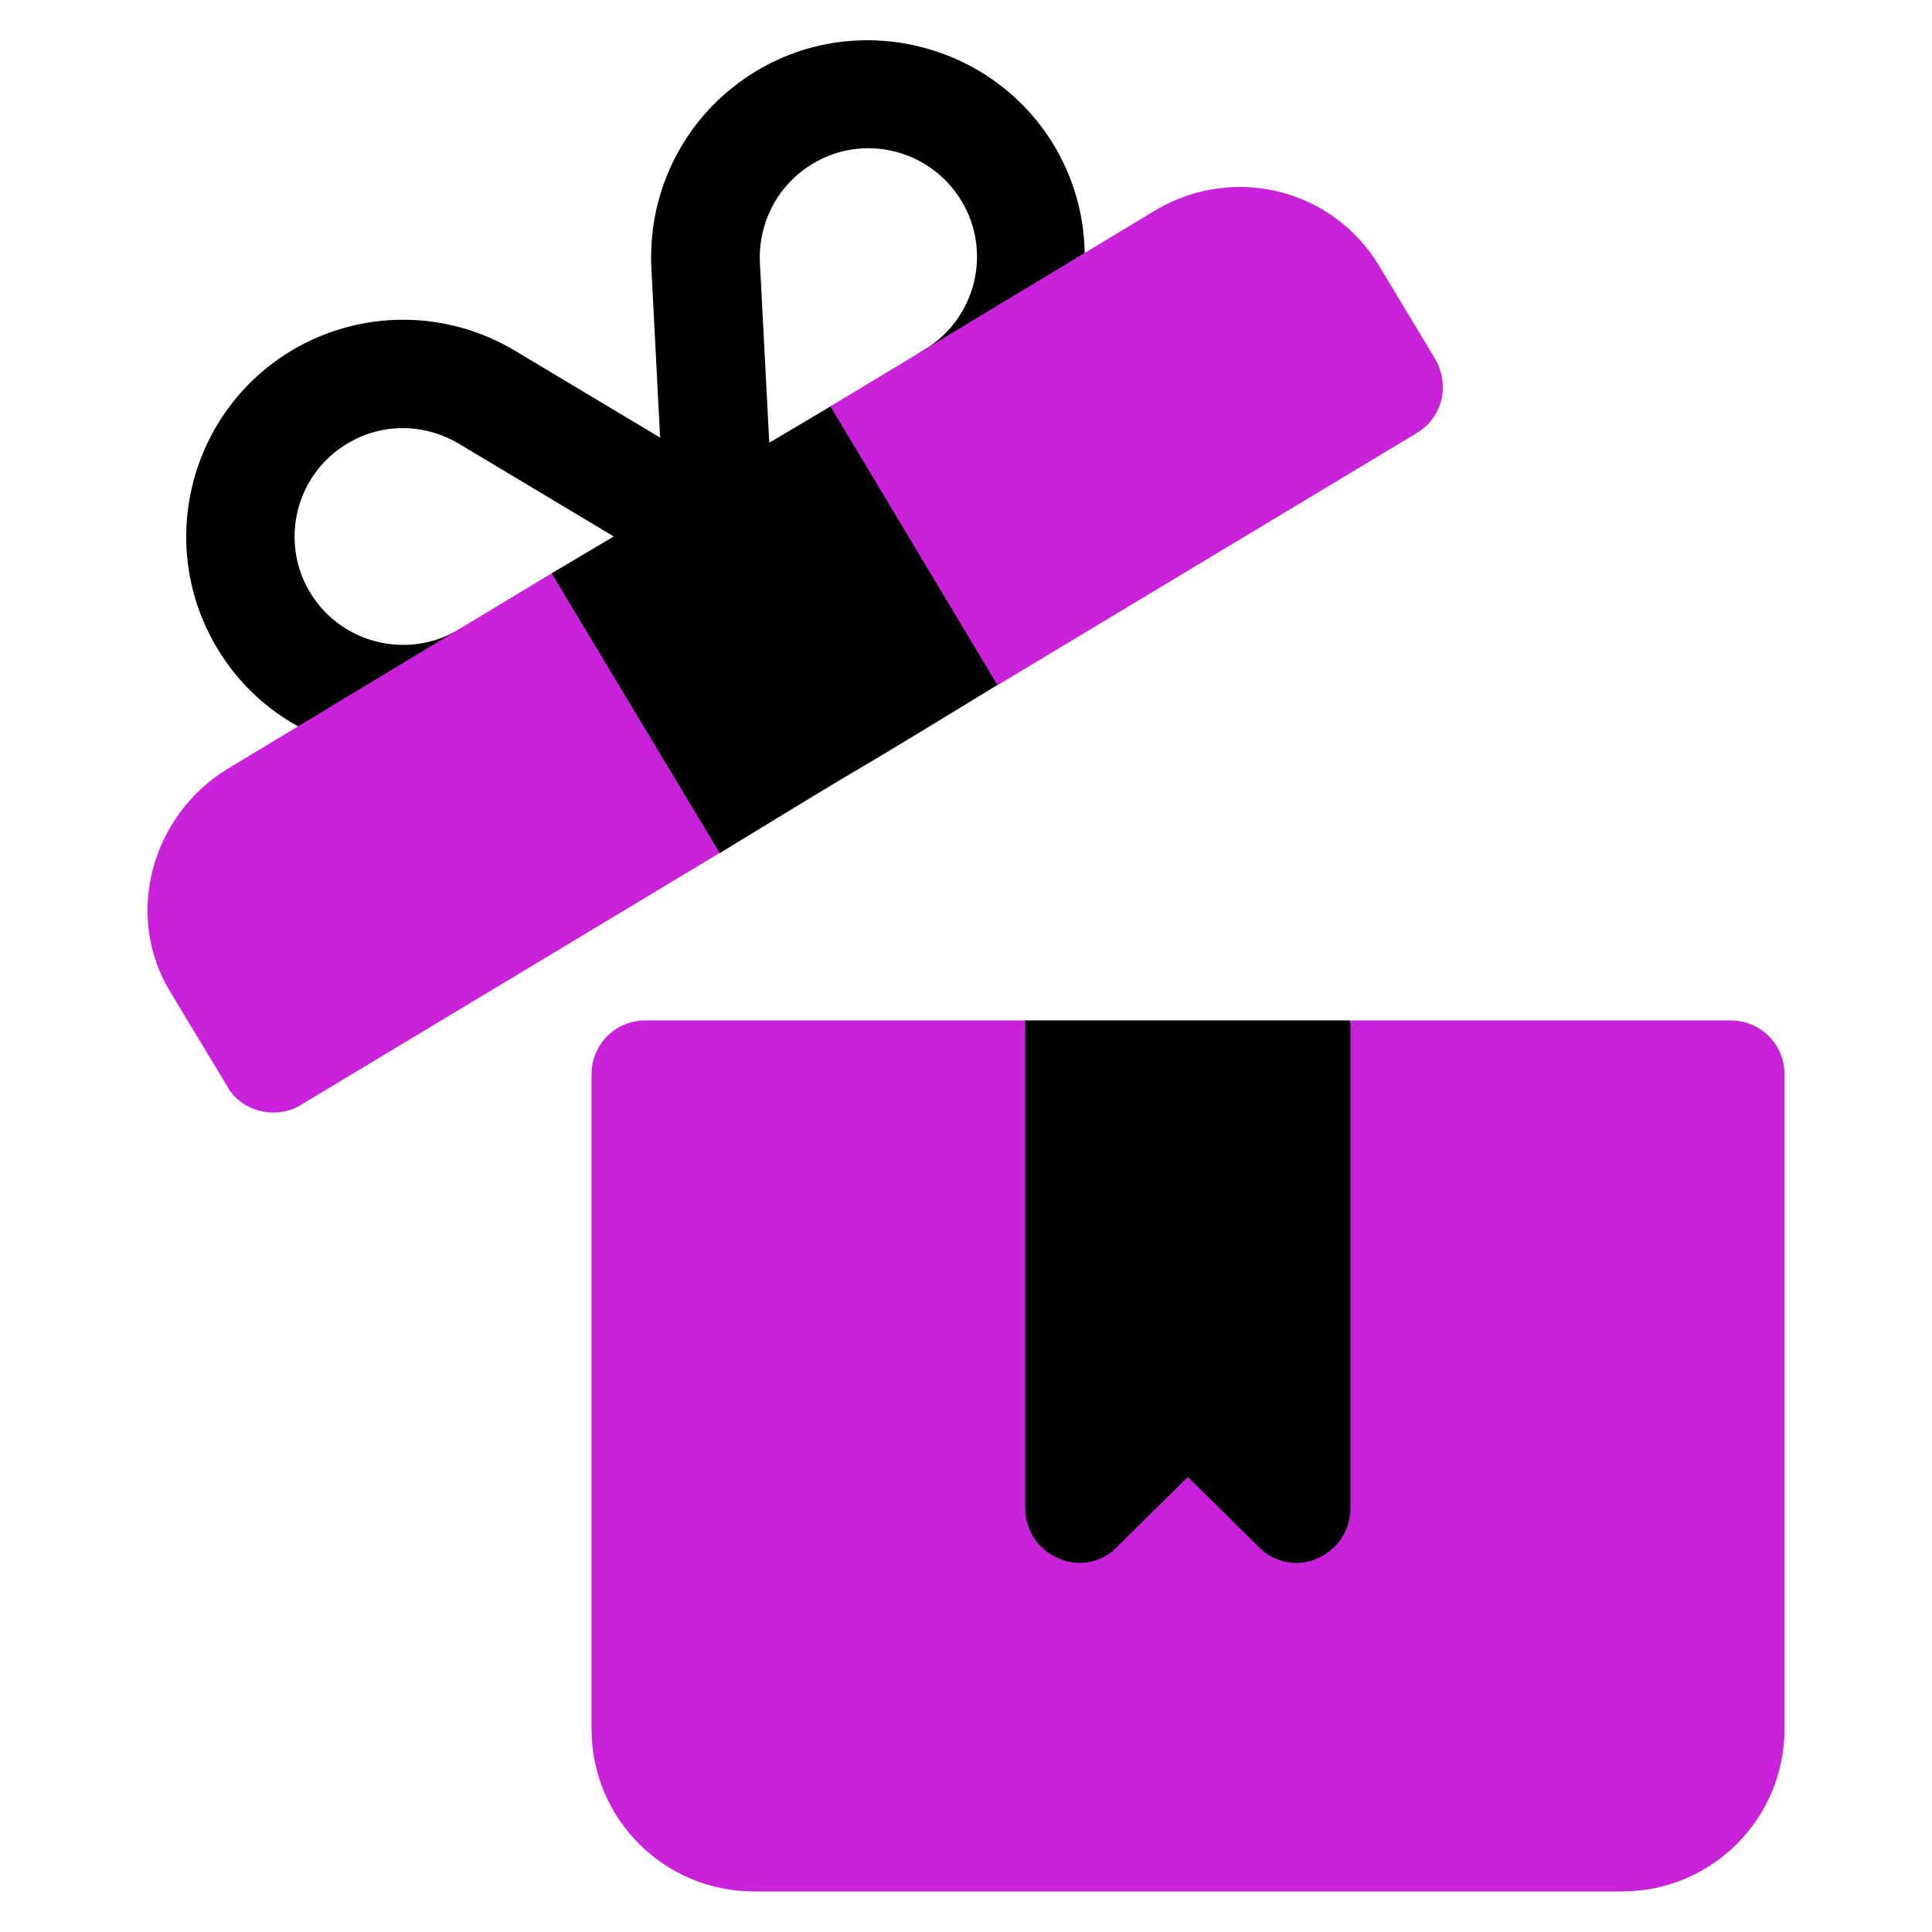
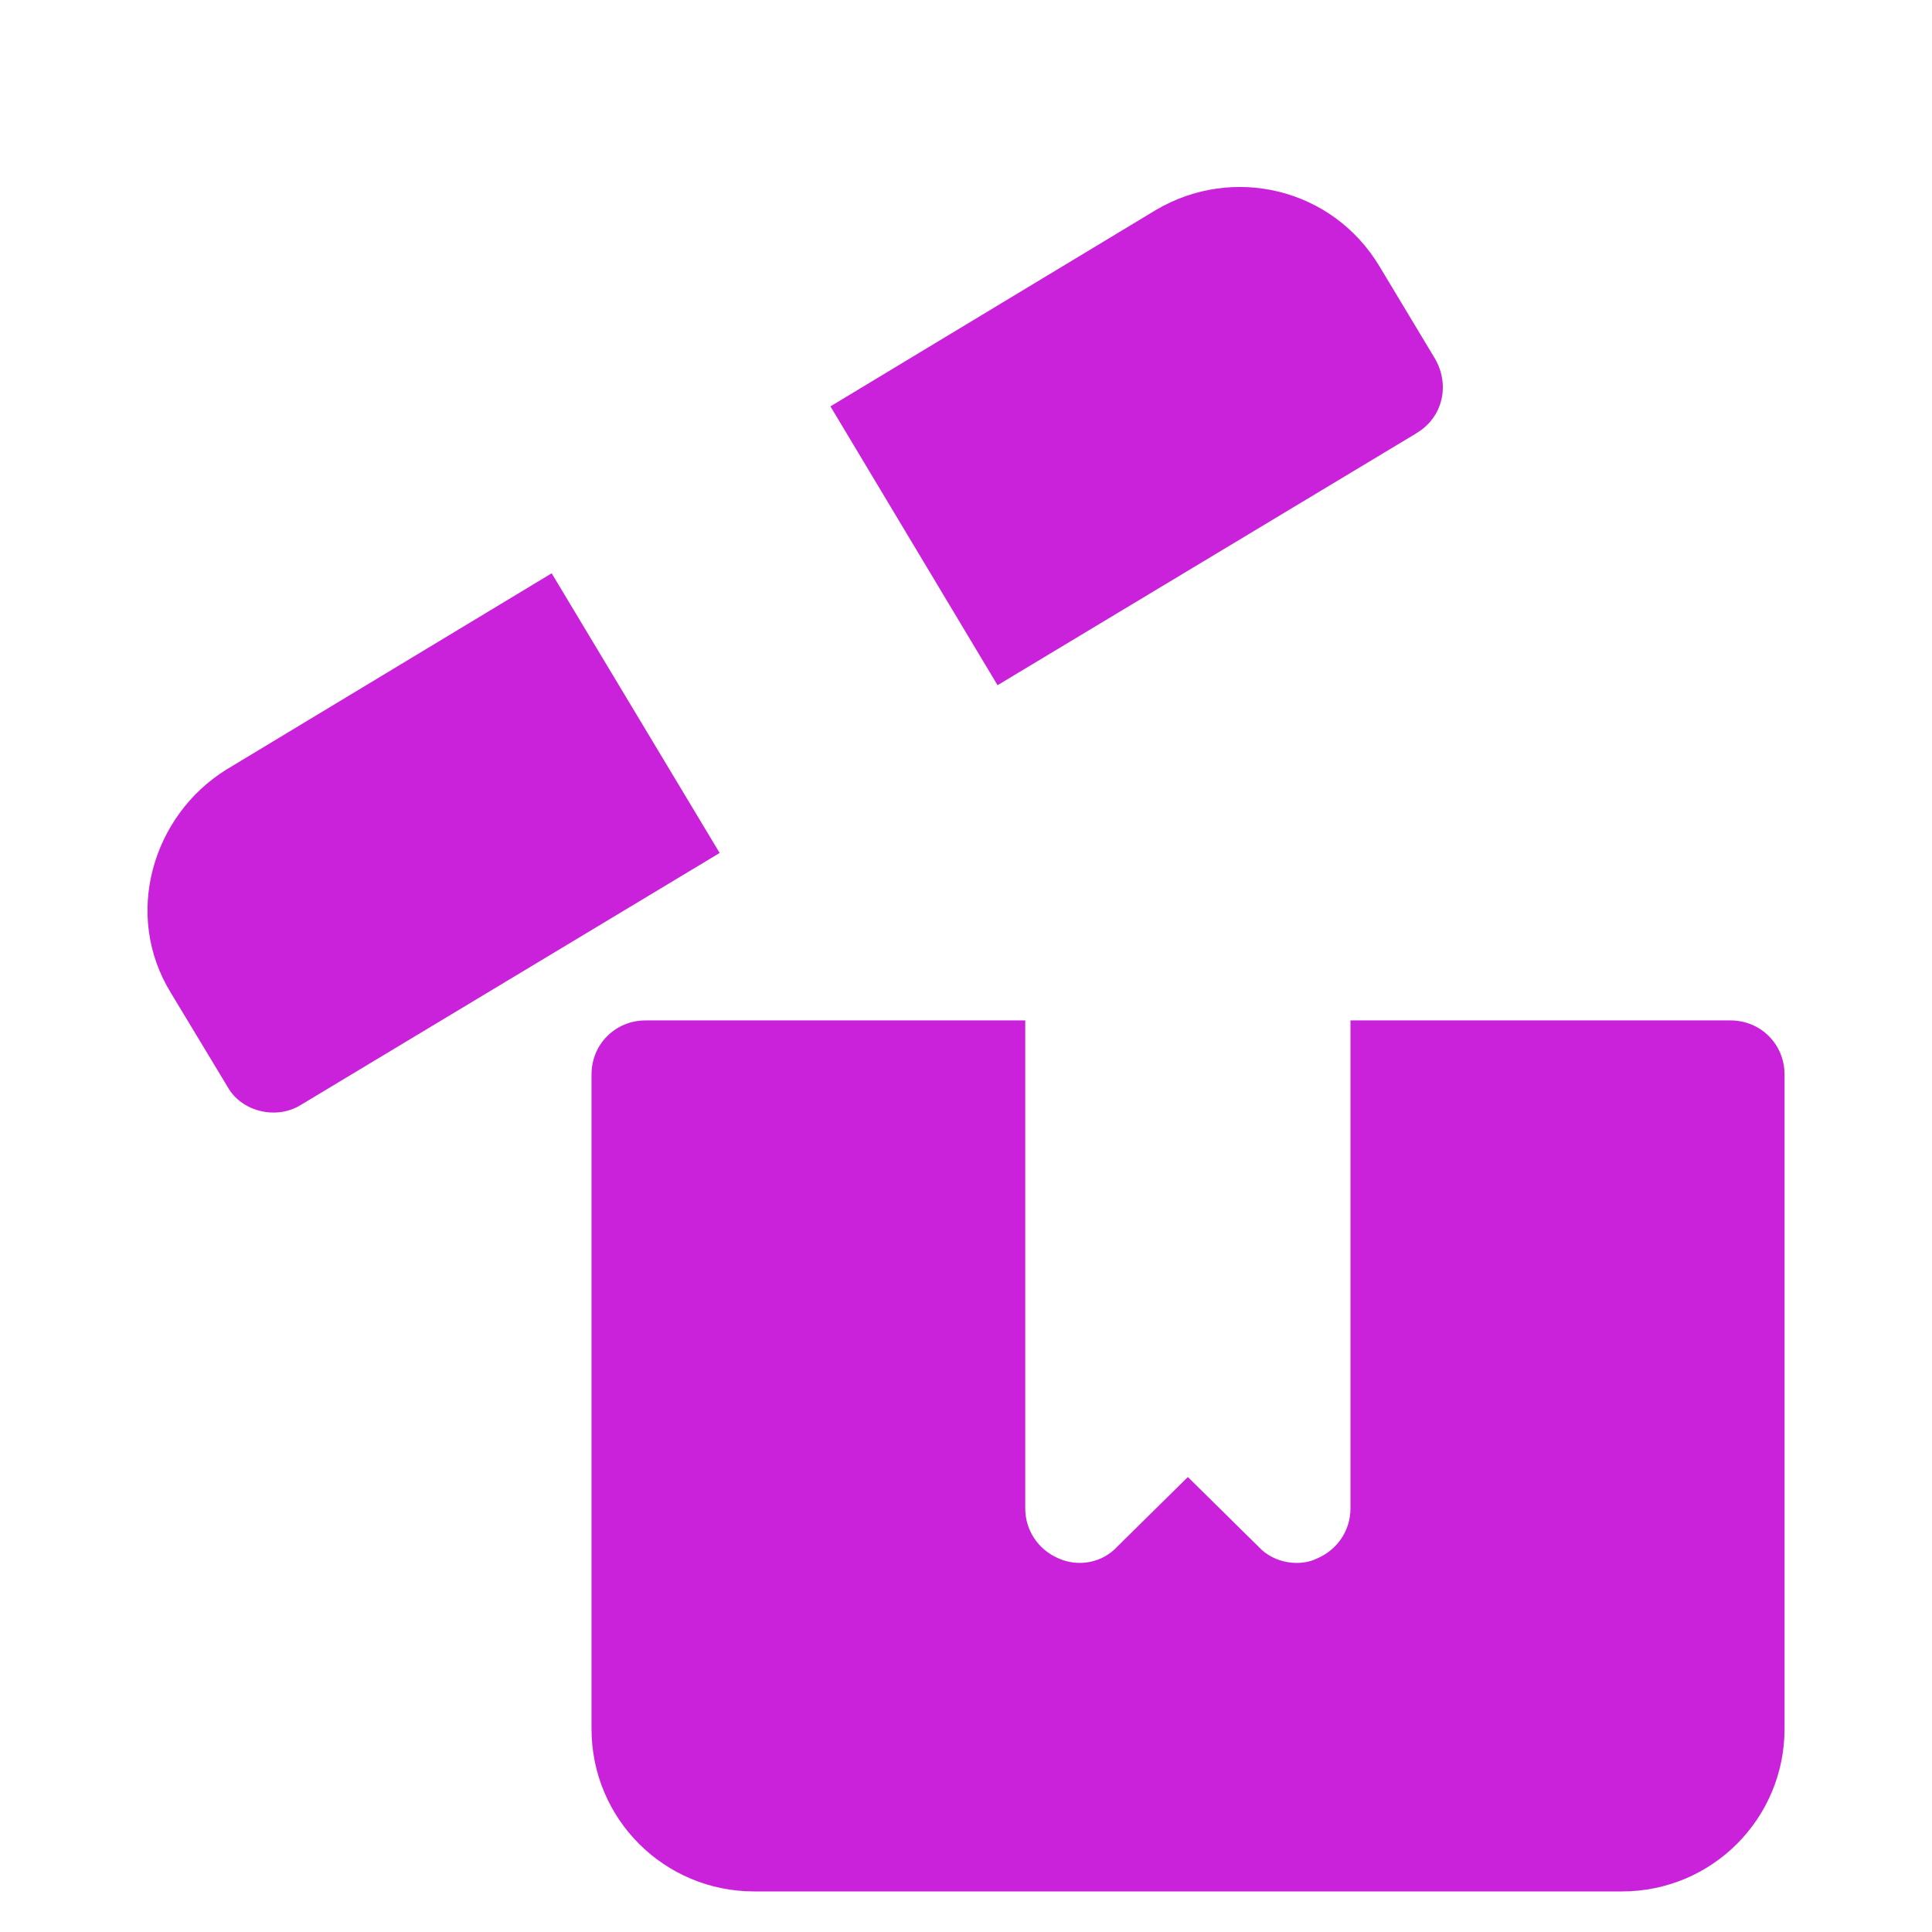
<svg xmlns="http://www.w3.org/2000/svg" id="mbau" width="60" height="60" viewBox="0 0 60 60">
  <defs>
    <style>
      .cls-1 {
        fill: #ca22da;
      }
    </style>
  </defs>
  <g id="bonuses_and_promo" data-name="bonuses and promo">
    <g>
-       <path d="M31.83,31.69l-3.37,15.16,4.41,4.92,7.38.13,5.05-5.05-3.37-15.16h-10.11ZM31.84,13.7l-1.04-.19c2.88-2.01,3.76-5.95,1.93-9-1.92-3.18-6.08-4.21-9.25-2.3-2.14,1.29-3.38,3.64-3.25,6.13l.27,5.25-4.51-2.7c-2.14-1.28-4.8-1.28-6.94,0-3.19,1.92-4.22,6.06-2.3,9.25,1.26,2.1,3.5,3.26,5.78,3.26,1.18,0,2.38-.31,3.46-.97.8-.48,1.05-1.51.57-2.31-.48-.8-1.52-1.05-2.31-.57-1.59.95-3.66.44-4.62-1.15-.96-1.59-.44-3.67,1.15-4.62,1.07-.65,2.4-.64,3.47,0l4.81,2.88-1.92,1.14-.78,7.68,6,1.01c6.51-3.98,2.17-1.28,8.62-5.22l.85-7.57ZM28.69,10.87c-.74.45-1.01,1.37-.66,2.14l-2.22-.4-1.92,1.14-.29-5.59c-.06-1.25.56-2.42,1.63-3.07,1.6-.97,3.67-.44,4.63,1.15.96,1.59.44,3.66-1.15,4.62h0Z" />
      <path class="cls-1" d="M53.73,31.69h-11.79v15.16c0,.67-.4,1.28-1.04,1.55-.49.25-1.32.18-1.82-.37l-2.19-2.16-2.19,2.16c-.47.51-1.21.64-1.82.37-.64-.27-1.04-.88-1.04-1.55v-15.16h-11.79c-.94,0-1.68.74-1.68,1.68v20.32c0,2.8,2.26,5.05,5.05,5.05h26.95c2.8,0,5.05-2.26,5.05-5.05v-20.32c0-.94-.74-1.68-1.68-1.68h0ZM43.99,13.45c.82-.48,1.05-1.5.57-2.32l-1.72-2.86c-1.46-2.43-4.55-3.16-6.94-1.75l-10.11,6.1,5.19,8.66,13-7.82ZM17.14,17.8l-10.11,6.1c-2.29,1.42-3.22,4.51-1.72,6.94l1.75,2.9c.43.79,1.53,1.05,2.29.57l13-7.82-5.22-8.69Z" />
    </g>
  </g>
</svg>